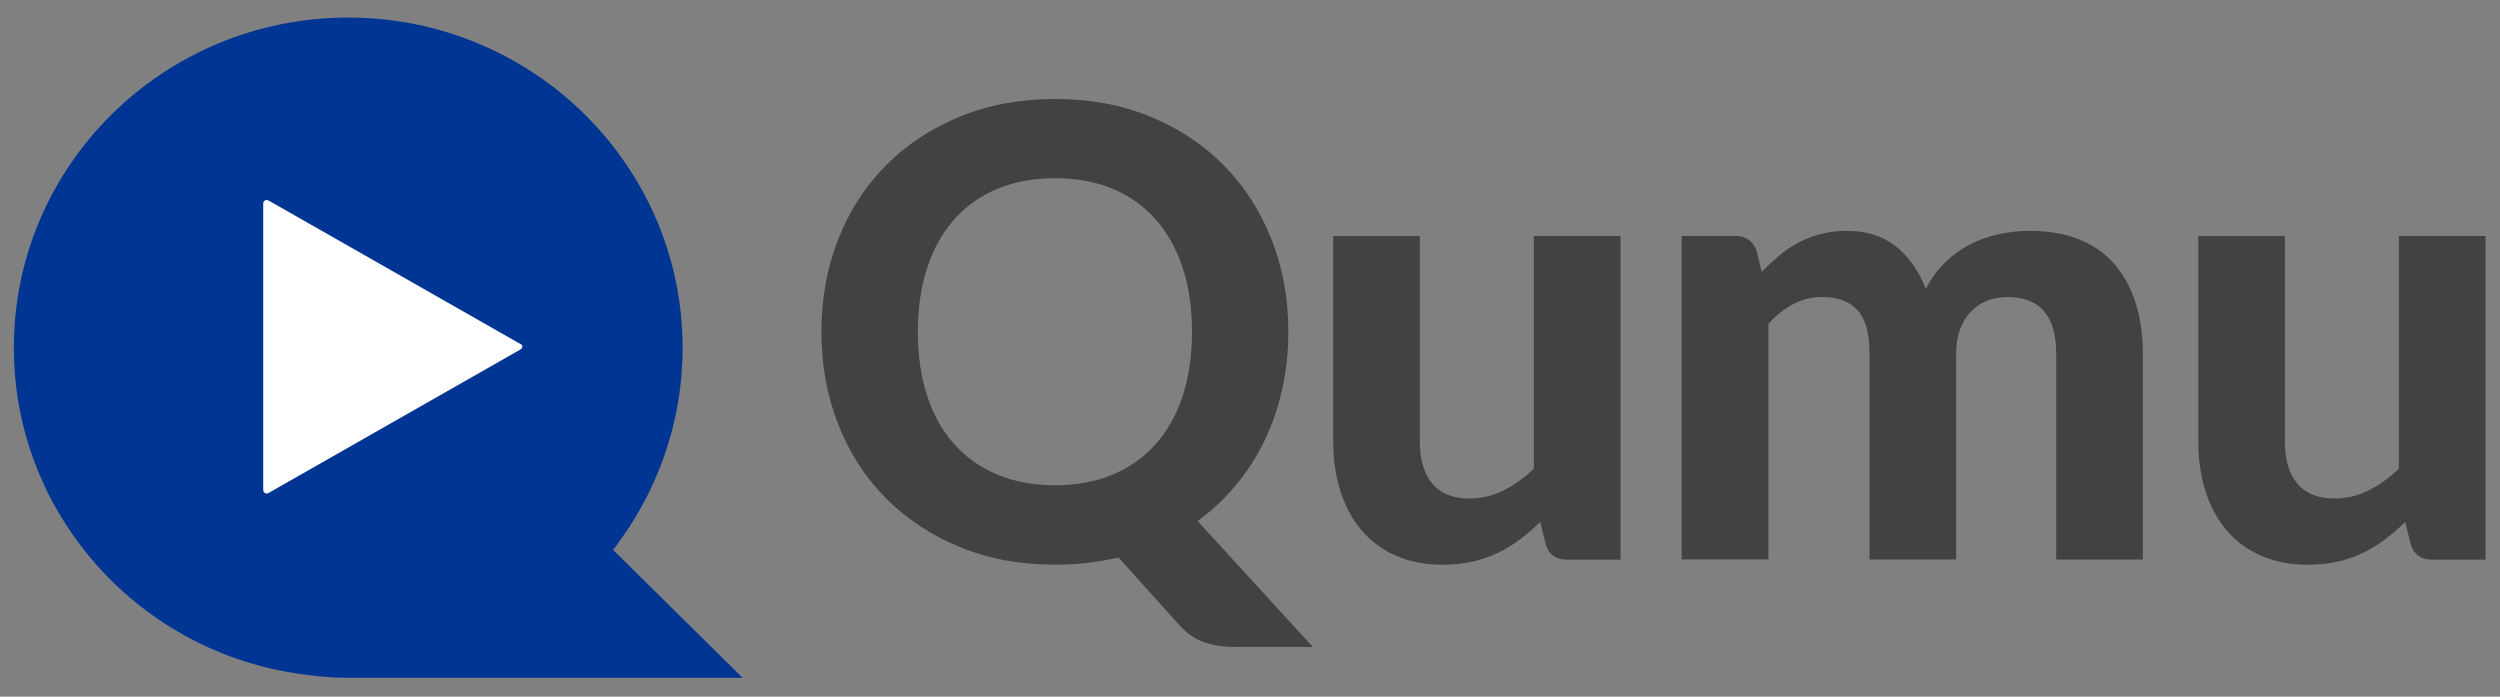
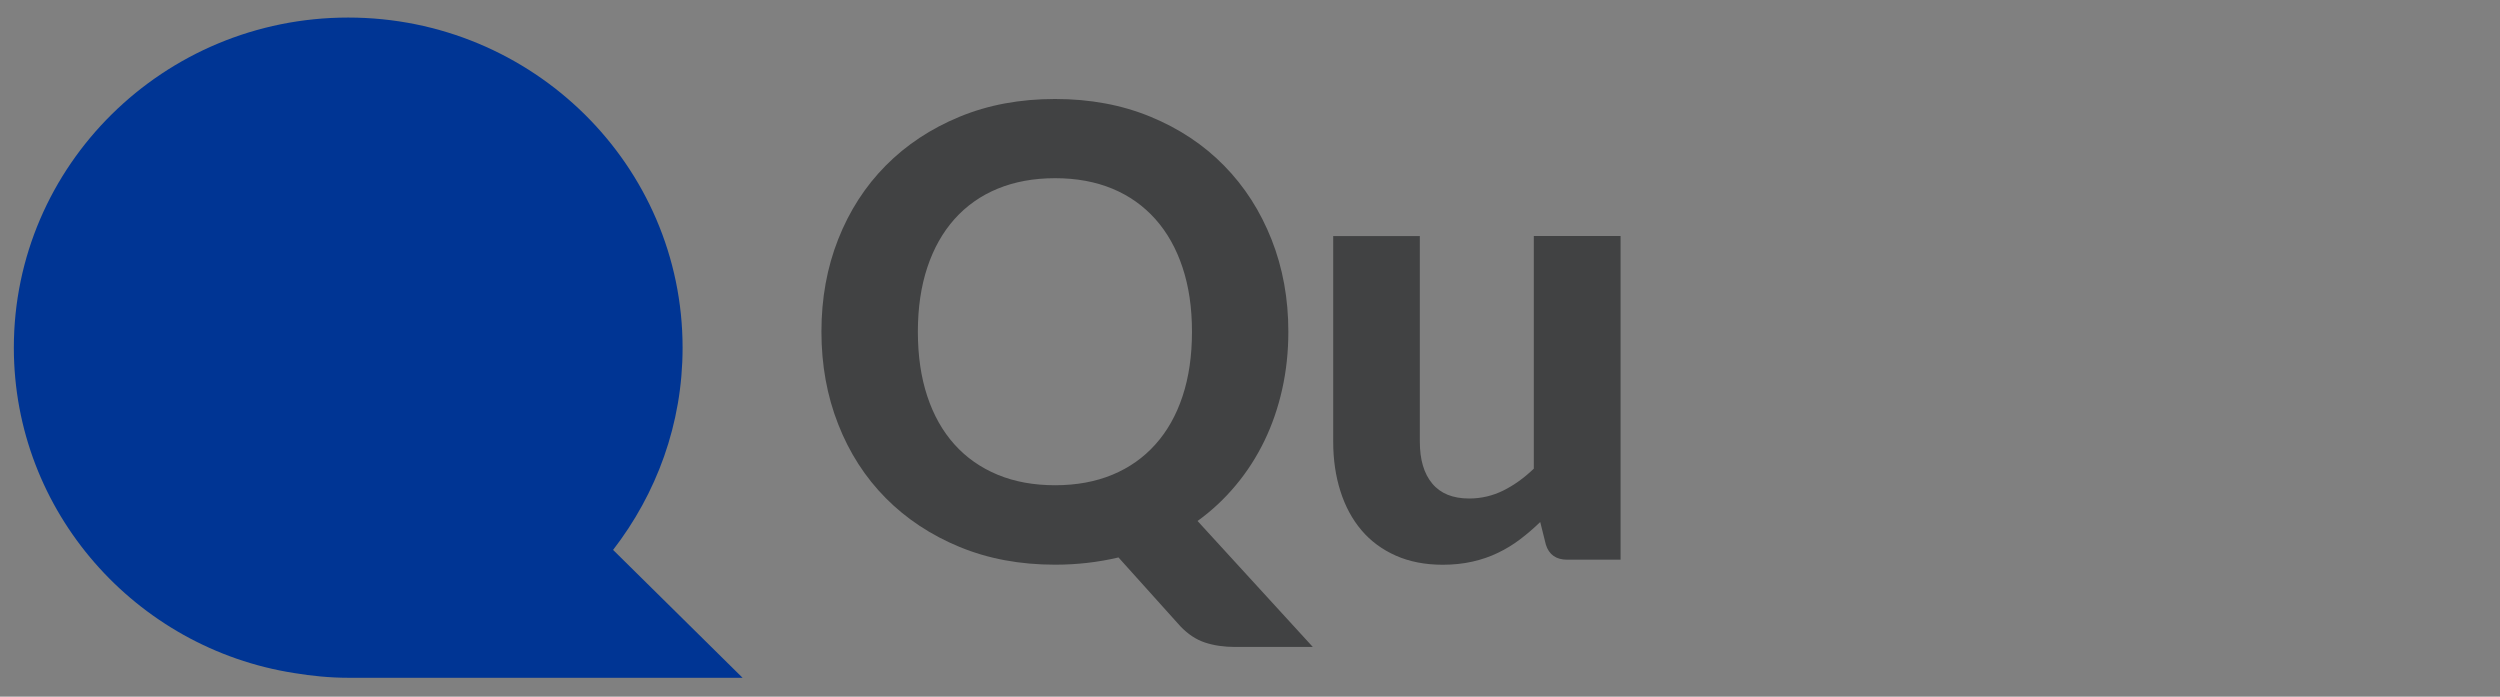
<svg xmlns="http://www.w3.org/2000/svg" id="Layer_1" data-name="Layer 1" viewBox="0 0 390.17 108.73">
  <rect x="0" y="0" width="390.17" height="108.73" fill="#808080" stroke="none" />
  <defs>
    <style> .cls-1 { fill: #003594; } .cls-1, .cls-2, .cls-3 { stroke-width: 0px; } .cls-2 { fill: #fff; } .cls-3 { fill: #414243; } </style>
  </defs>
  <path class="cls-1" d="m95.67,85.84c6.79-8.79,10.86-19.66,10.86-31.57,0-28.44-23.38-51.53-52.19-51.53S2.16,25.82,2.16,54.26c0,25.61,19,46.91,43.74,50.78,2.71.45,5.58.74,8.45.74h61.54l-20.21-19.96Z" />
  <g>
    <path class="cls-3" d="m204.89,100.97h-12.1c-1.76,0-3.34-.23-4.73-.69-1.39-.46-2.67-1.31-3.85-2.55l-9.65-10.73c-3.17.75-6.47,1.13-9.9,1.13-5.46,0-10.42-.92-14.9-2.77-4.48-1.85-8.31-4.39-11.52-7.62-3.2-3.23-5.68-7.07-7.42-11.52-1.75-4.44-2.62-9.26-2.62-14.46s.87-10,2.62-14.43c1.75-4.43,4.22-8.26,7.42-11.49,3.2-3.23,7.04-5.77,11.52-7.62,4.48-1.85,9.44-2.77,14.9-2.77s10.42.92,14.9,2.77c4.48,1.85,8.31,4.39,11.49,7.64,3.19,3.25,5.65,7.09,7.4,11.52,1.75,4.43,2.62,9.22,2.62,14.38,0,3.14-.32,6.13-.96,8.99s-1.56,5.54-2.77,8.04c-1.21,2.5-2.69,4.81-4.46,6.93-1.76,2.12-3.76,3.99-5.98,5.59l17.98,19.65Zm-61.64-49.2c0,3.76.49,7.11,1.47,10.07.98,2.96,2.39,5.46,4.24,7.52,1.85,2.06,4.09,3.63,6.74,4.73,2.65,1.1,5.64,1.64,8.97,1.64s6.31-.55,8.94-1.64c2.63-1.09,4.87-2.67,6.71-4.73,1.85-2.06,3.26-4.56,4.24-7.52.98-2.96,1.47-6.31,1.47-10.07s-.49-7.06-1.47-10.02c-.98-2.96-2.39-5.47-4.24-7.55-1.85-2.07-4.08-3.66-6.71-4.75-2.63-1.09-5.61-1.64-8.94-1.64s-6.32.55-8.97,1.64c-2.65,1.09-4.89,2.68-6.74,4.75-1.85,2.08-3.26,4.59-4.24,7.55-.98,2.96-1.47,6.3-1.47,10.02Z" />
    <path class="cls-3" d="m252.92,36.83v50.52h-8.33c-1.73,0-2.84-.78-3.33-2.35l-.88-3.53c-1.01.98-2.06,1.88-3.14,2.7s-2.23,1.52-3.46,2.11c-1.22.59-2.55,1.05-3.97,1.37s-2.96.49-4.63.49c-2.74,0-5.19-.47-7.33-1.42s-3.93-2.27-5.37-3.97c-1.44-1.7-2.53-3.72-3.28-6.08-.75-2.35-1.13-4.93-1.13-7.74v-32.09h13.52v32.09c0,2.81.64,4.99,1.94,6.54,1.29,1.55,3.21,2.33,5.76,2.33,1.89,0,3.67-.42,5.34-1.25s3.25-1.97,4.75-3.41v-36.31h13.52Z" />
-     <path class="cls-3" d="m262.45,87.34v-50.52h8.33c1.7,0,2.83.78,3.38,2.35l.78,3.28c.88-.91,1.79-1.76,2.72-2.55.93-.78,1.94-1.46,3.01-2.03,1.08-.57,2.25-1.02,3.5-1.35,1.26-.33,2.62-.49,4.09-.49,3.1,0,5.67.83,7.69,2.47s3.56,3.85,4.61,6.59c.82-1.6,1.82-2.98,3.01-4.14,1.19-1.16,2.5-2.1,3.92-2.82,1.42-.72,2.92-1.25,4.51-1.59,1.58-.34,3.18-.51,4.78-.51,2.84,0,5.36.42,7.55,1.27,2.19.85,4.03,2.1,5.51,3.75s2.62,3.67,3.41,6.05c.78,2.38,1.18,5.1,1.18,8.13v32.09h-13.52v-32.09c0-5.91-2.53-8.87-7.59-8.87-1.14,0-2.2.19-3.16.56-.96.38-1.81.94-2.55,1.69-.73.75-1.31,1.68-1.71,2.79-.41,1.11-.61,2.38-.61,3.82v32.09h-13.52v-32.09c0-3.2-.63-5.48-1.89-6.84-1.26-1.36-3.11-2.03-5.56-2.03-1.57,0-3.05.37-4.43,1.1-1.39.73-2.69,1.76-3.9,3.06v36.8h-13.52Z" />
-     <path class="cls-3" d="m387.92,36.83v50.52h-8.33c-1.73,0-2.84-.78-3.33-2.35l-.88-3.53c-1.01.98-2.06,1.88-3.14,2.7s-2.23,1.52-3.45,2.11c-1.23.59-2.55,1.05-3.97,1.37s-2.96.49-4.63.49c-2.74,0-5.19-.47-7.33-1.42s-3.93-2.27-5.37-3.97c-1.44-1.7-2.53-3.72-3.28-6.08-.75-2.35-1.13-4.93-1.13-7.74v-32.09h13.52v32.09c0,2.81.64,4.99,1.94,6.54,1.29,1.55,3.21,2.33,5.76,2.33,1.89,0,3.67-.42,5.34-1.25s3.25-1.97,4.75-3.41v-36.31h13.52Z" />
  </g>
-   <path class="cls-2" d="m81.19,54.56l-39.21,22.34c-.45.3-.9,0-.9-.45V31.78c0-.45.45-.74.9-.45l39.21,22.34c.45.15.45.6,0,.89Z" />
</svg>